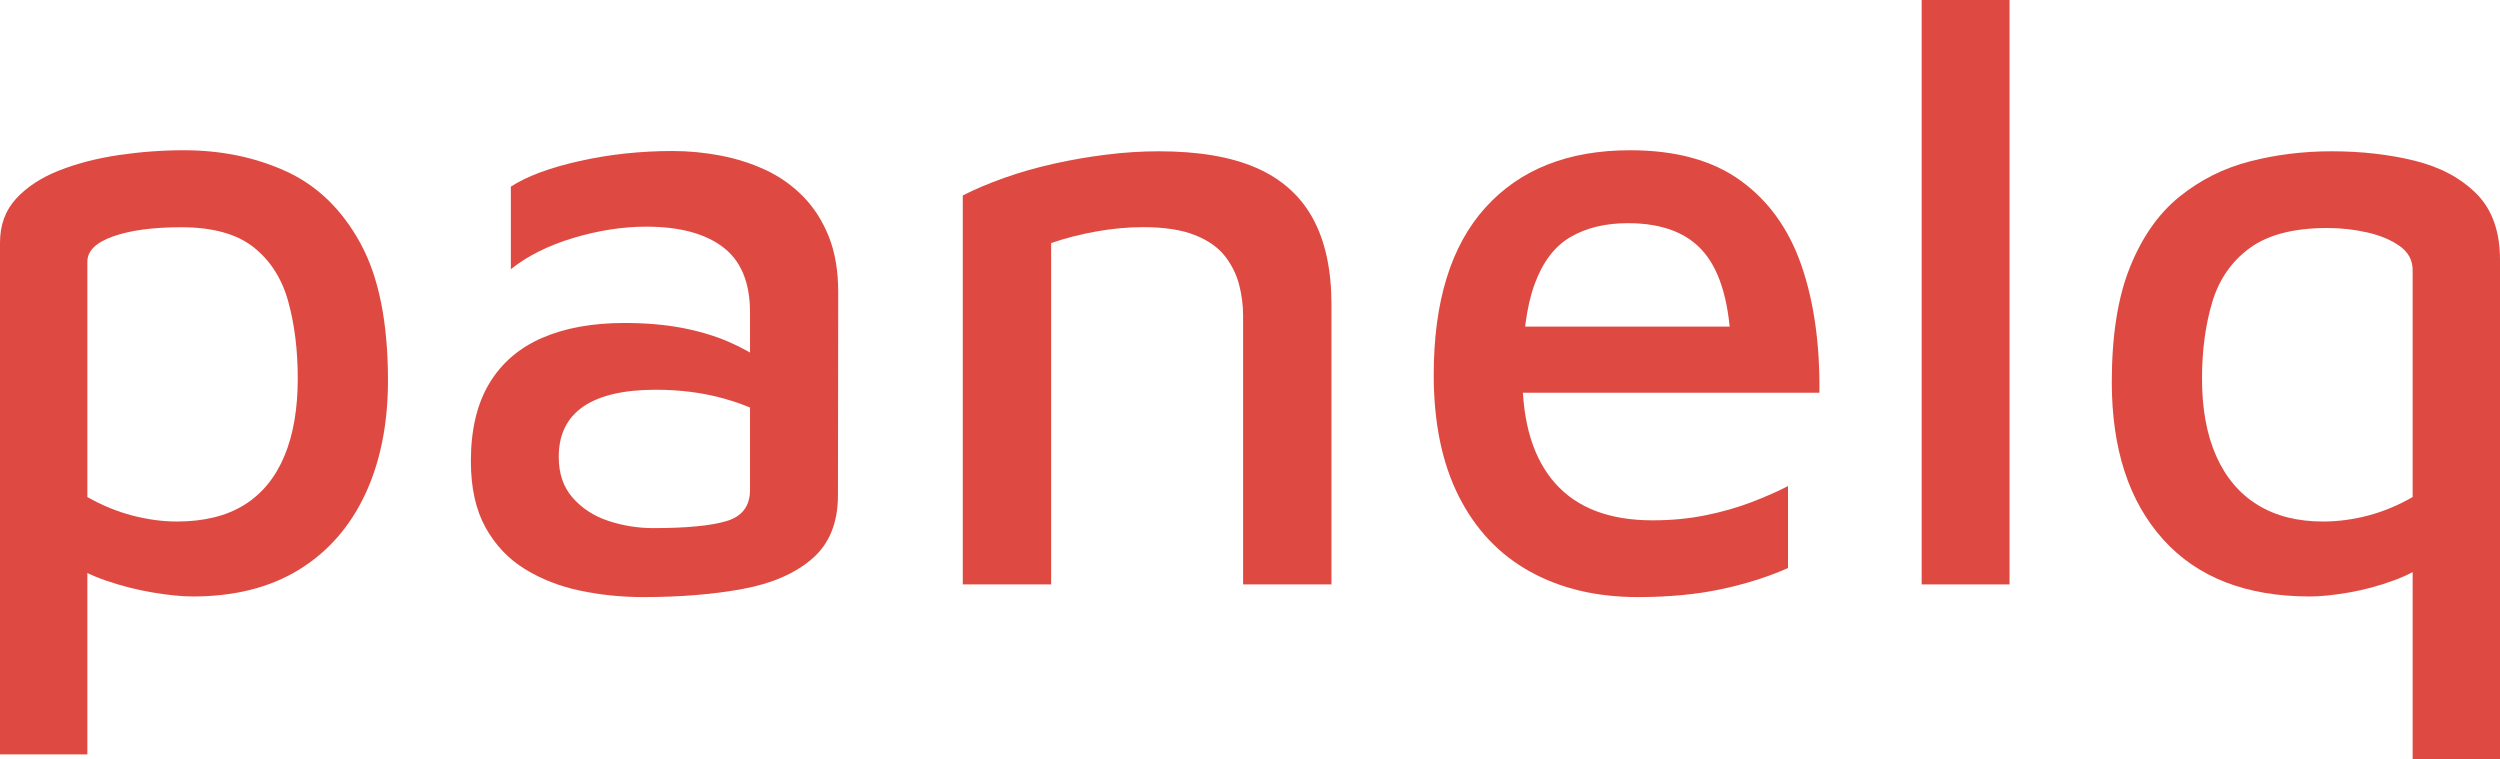
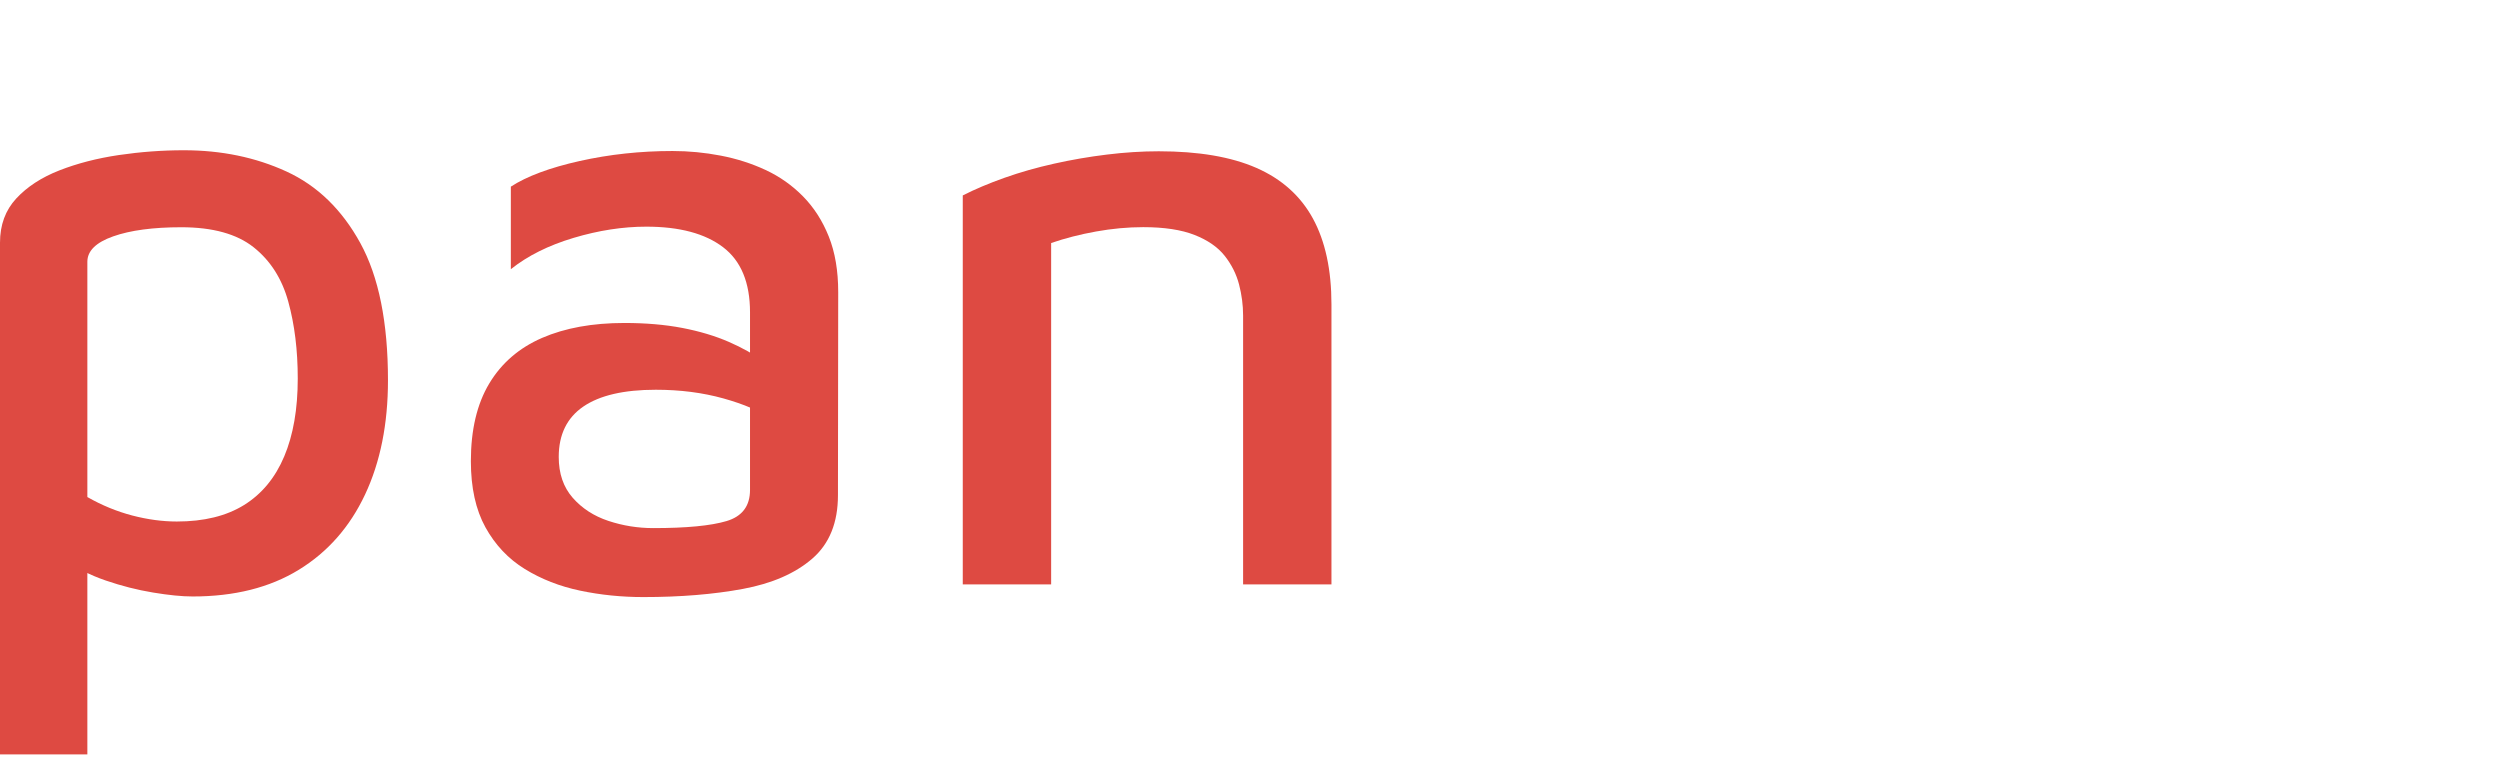
<svg xmlns="http://www.w3.org/2000/svg" width="158" height="48" viewBox="0 0 158 48" fill="none">
  <g clip-path="url(#clip0_21_12)">
    <path d="M12.18 37.697C11.506 37.697 10.671 37.615 9.675 37.449C8.678 37.284 7.682 37.031 6.685 36.689C5.689 36.348 4.82 35.903 4.08 35.356L5.521 33.525V47.68H0V15.338C0 14.214 0.343 13.282 1.029 12.543C1.715 11.803 2.624 11.211 3.755 10.768C4.886 10.326 6.136 10.003 7.505 9.8C8.874 9.598 10.246 9.496 11.622 9.496C13.994 9.496 16.154 9.944 18.103 10.838C20.051 11.733 21.608 13.241 22.772 15.362C23.937 17.484 24.52 20.375 24.52 24.035C24.52 26.794 24.037 29.201 23.073 31.253C22.108 33.305 20.71 34.892 18.879 36.014C17.047 37.136 14.815 37.697 12.18 37.697ZM11.175 32.96C12.891 32.96 14.309 32.611 15.43 31.914C16.55 31.217 17.395 30.194 17.964 28.844C18.533 27.494 18.818 25.854 18.818 23.922C18.818 22.13 18.618 20.51 18.219 19.062C17.82 17.614 17.09 16.469 16.028 15.626C14.966 14.784 13.443 14.362 11.457 14.362C9.677 14.362 8.242 14.554 7.154 14.938C6.065 15.322 5.521 15.857 5.521 16.544V31.413C6.439 31.936 7.384 32.324 8.356 32.579C9.327 32.833 10.267 32.96 11.175 32.96Z" fill="#DE4A42" />
    <path d="M40.657 37.735C39.285 37.735 37.954 37.6 36.665 37.329C35.376 37.059 34.21 36.603 33.168 35.961C32.126 35.319 31.297 34.441 30.681 33.328C30.066 32.215 29.759 30.82 29.759 29.145C29.759 27.164 30.146 25.528 30.921 24.237C31.696 22.946 32.808 21.986 34.258 21.356C35.709 20.727 37.444 20.412 39.465 20.412C40.813 20.412 42.032 20.517 43.122 20.726C44.212 20.936 45.19 21.229 46.055 21.604C46.92 21.98 47.658 22.397 48.268 22.855L48.837 26.52C48.064 25.991 47.024 25.544 45.715 25.179C44.406 24.815 42.984 24.632 41.449 24.632C39.428 24.632 37.9 24.987 36.864 25.696C35.829 26.406 35.312 27.467 35.312 28.879C35.312 29.928 35.606 30.788 36.194 31.458C36.783 32.129 37.534 32.616 38.449 32.92C39.364 33.224 40.311 33.376 41.289 33.376C43.382 33.376 44.923 33.228 45.914 32.933C46.906 32.638 47.401 31.982 47.401 30.964V19.74C47.401 17.858 46.833 16.485 45.696 15.621C44.56 14.757 42.944 14.325 40.848 14.325C39.366 14.325 37.834 14.561 36.25 15.034C34.667 15.507 33.345 16.167 32.285 17.013V11.796C33.299 11.138 34.749 10.598 36.636 10.176C38.522 9.755 40.478 9.544 42.502 9.544C43.524 9.544 44.539 9.641 45.547 9.835C46.556 10.029 47.504 10.332 48.39 10.745C49.277 11.158 50.064 11.713 50.752 12.412C51.439 13.111 51.982 13.956 52.379 14.949C52.776 15.941 52.975 17.113 52.975 18.464L52.959 31.295C52.959 33.031 52.419 34.367 51.34 35.302C50.26 36.238 48.795 36.877 46.946 37.22C45.097 37.563 43.001 37.735 40.657 37.735Z" fill="#DE4A42" />
    <path d="M60.847 12.351C61.624 11.956 62.504 11.584 63.488 11.235C64.472 10.887 65.514 10.59 66.613 10.345C67.712 10.099 68.826 9.907 69.955 9.769C71.085 9.63 72.178 9.561 73.235 9.561C75.748 9.561 77.805 9.911 79.404 10.611C81.003 11.312 82.194 12.378 82.976 13.81C83.757 15.241 84.148 17.053 84.148 19.244V36.935H78.564V19.947C78.564 19.286 78.478 18.629 78.308 17.976C78.138 17.324 77.836 16.722 77.402 16.17C76.967 15.619 76.333 15.179 75.498 14.85C74.663 14.521 73.581 14.356 72.251 14.356C71.279 14.356 70.285 14.448 69.269 14.631C68.254 14.814 67.308 15.057 66.432 15.359V36.935H60.847V12.351Z" fill="#DE4A42" />
-     <path d="M103.504 37.735C100.901 37.735 98.63 37.197 96.69 36.121C94.751 35.045 93.252 33.461 92.196 31.367C91.139 29.274 90.611 26.716 90.611 23.693C90.611 19.051 91.701 15.525 93.882 13.114C96.063 10.702 99.111 9.496 103.026 9.496C105.915 9.496 108.244 10.137 110.011 11.417C111.779 12.697 113.059 14.484 113.851 16.776C114.644 19.068 115.022 21.749 114.987 24.819H94.01L93.813 20.641H110.748L109.402 22.007C109.317 19.254 108.759 17.249 107.727 15.992C106.695 14.734 105.08 14.105 102.882 14.105C101.463 14.105 100.255 14.396 99.257 14.978C98.259 15.559 97.503 16.551 96.989 17.952C96.475 19.354 96.217 21.296 96.217 23.779C96.217 26.737 96.91 28.995 98.294 30.551C99.679 32.107 101.726 32.885 104.435 32.885C105.619 32.885 106.734 32.779 107.78 32.568C108.826 32.356 109.794 32.081 110.684 31.741C111.574 31.401 112.347 31.061 113.003 30.719V35.899C111.737 36.462 110.325 36.908 108.767 37.239C107.209 37.57 105.454 37.735 103.504 37.735Z" fill="#DE4A42" />
-     <path d="M127.003 36.935H121.449V0H127.003V36.935Z" fill="#DE4A42" />
-     <path d="M147.357 9.561C149.244 9.561 150.994 9.76 152.607 10.158C154.221 10.556 155.523 11.252 156.514 12.247C157.505 13.241 158 14.632 158 16.421V48H152.479V33.365L153.889 35.196C153.183 35.807 152.339 36.294 151.357 36.657C150.375 37.02 149.402 37.284 148.437 37.449C147.472 37.615 146.653 37.697 145.98 37.697C141.966 37.697 138.876 36.496 136.712 34.094C134.547 31.691 133.465 28.375 133.465 24.146C133.465 21.205 133.848 18.783 134.616 16.88C135.384 14.977 136.424 13.495 137.738 12.433C139.052 11.372 140.535 10.628 142.187 10.201C143.84 9.774 145.563 9.561 147.357 9.561ZM147.097 14.41C144.969 14.41 143.329 14.834 142.177 15.682C141.024 16.531 140.234 17.676 139.807 19.118C139.38 20.56 139.167 22.167 139.167 23.939C139.167 25.848 139.467 27.478 140.068 28.828C140.669 30.178 141.538 31.204 142.677 31.906C143.815 32.609 145.193 32.96 146.81 32.96C147.763 32.96 148.72 32.833 149.679 32.579C150.638 32.324 151.572 31.936 152.479 31.413V17.077C152.479 16.444 152.205 15.934 151.655 15.546C151.105 15.159 150.419 14.872 149.596 14.687C148.774 14.502 147.94 14.41 147.097 14.41Z" fill="#DE4A42" />
+     <path d="M127.003 36.935V0H127.003V36.935Z" fill="#DE4A42" />
  </g>
  <defs>
    <clipPath id="clip0_21_12">
      <rect width="158" height="48" fill="white" />
    </clipPath>
  </defs>
</svg>